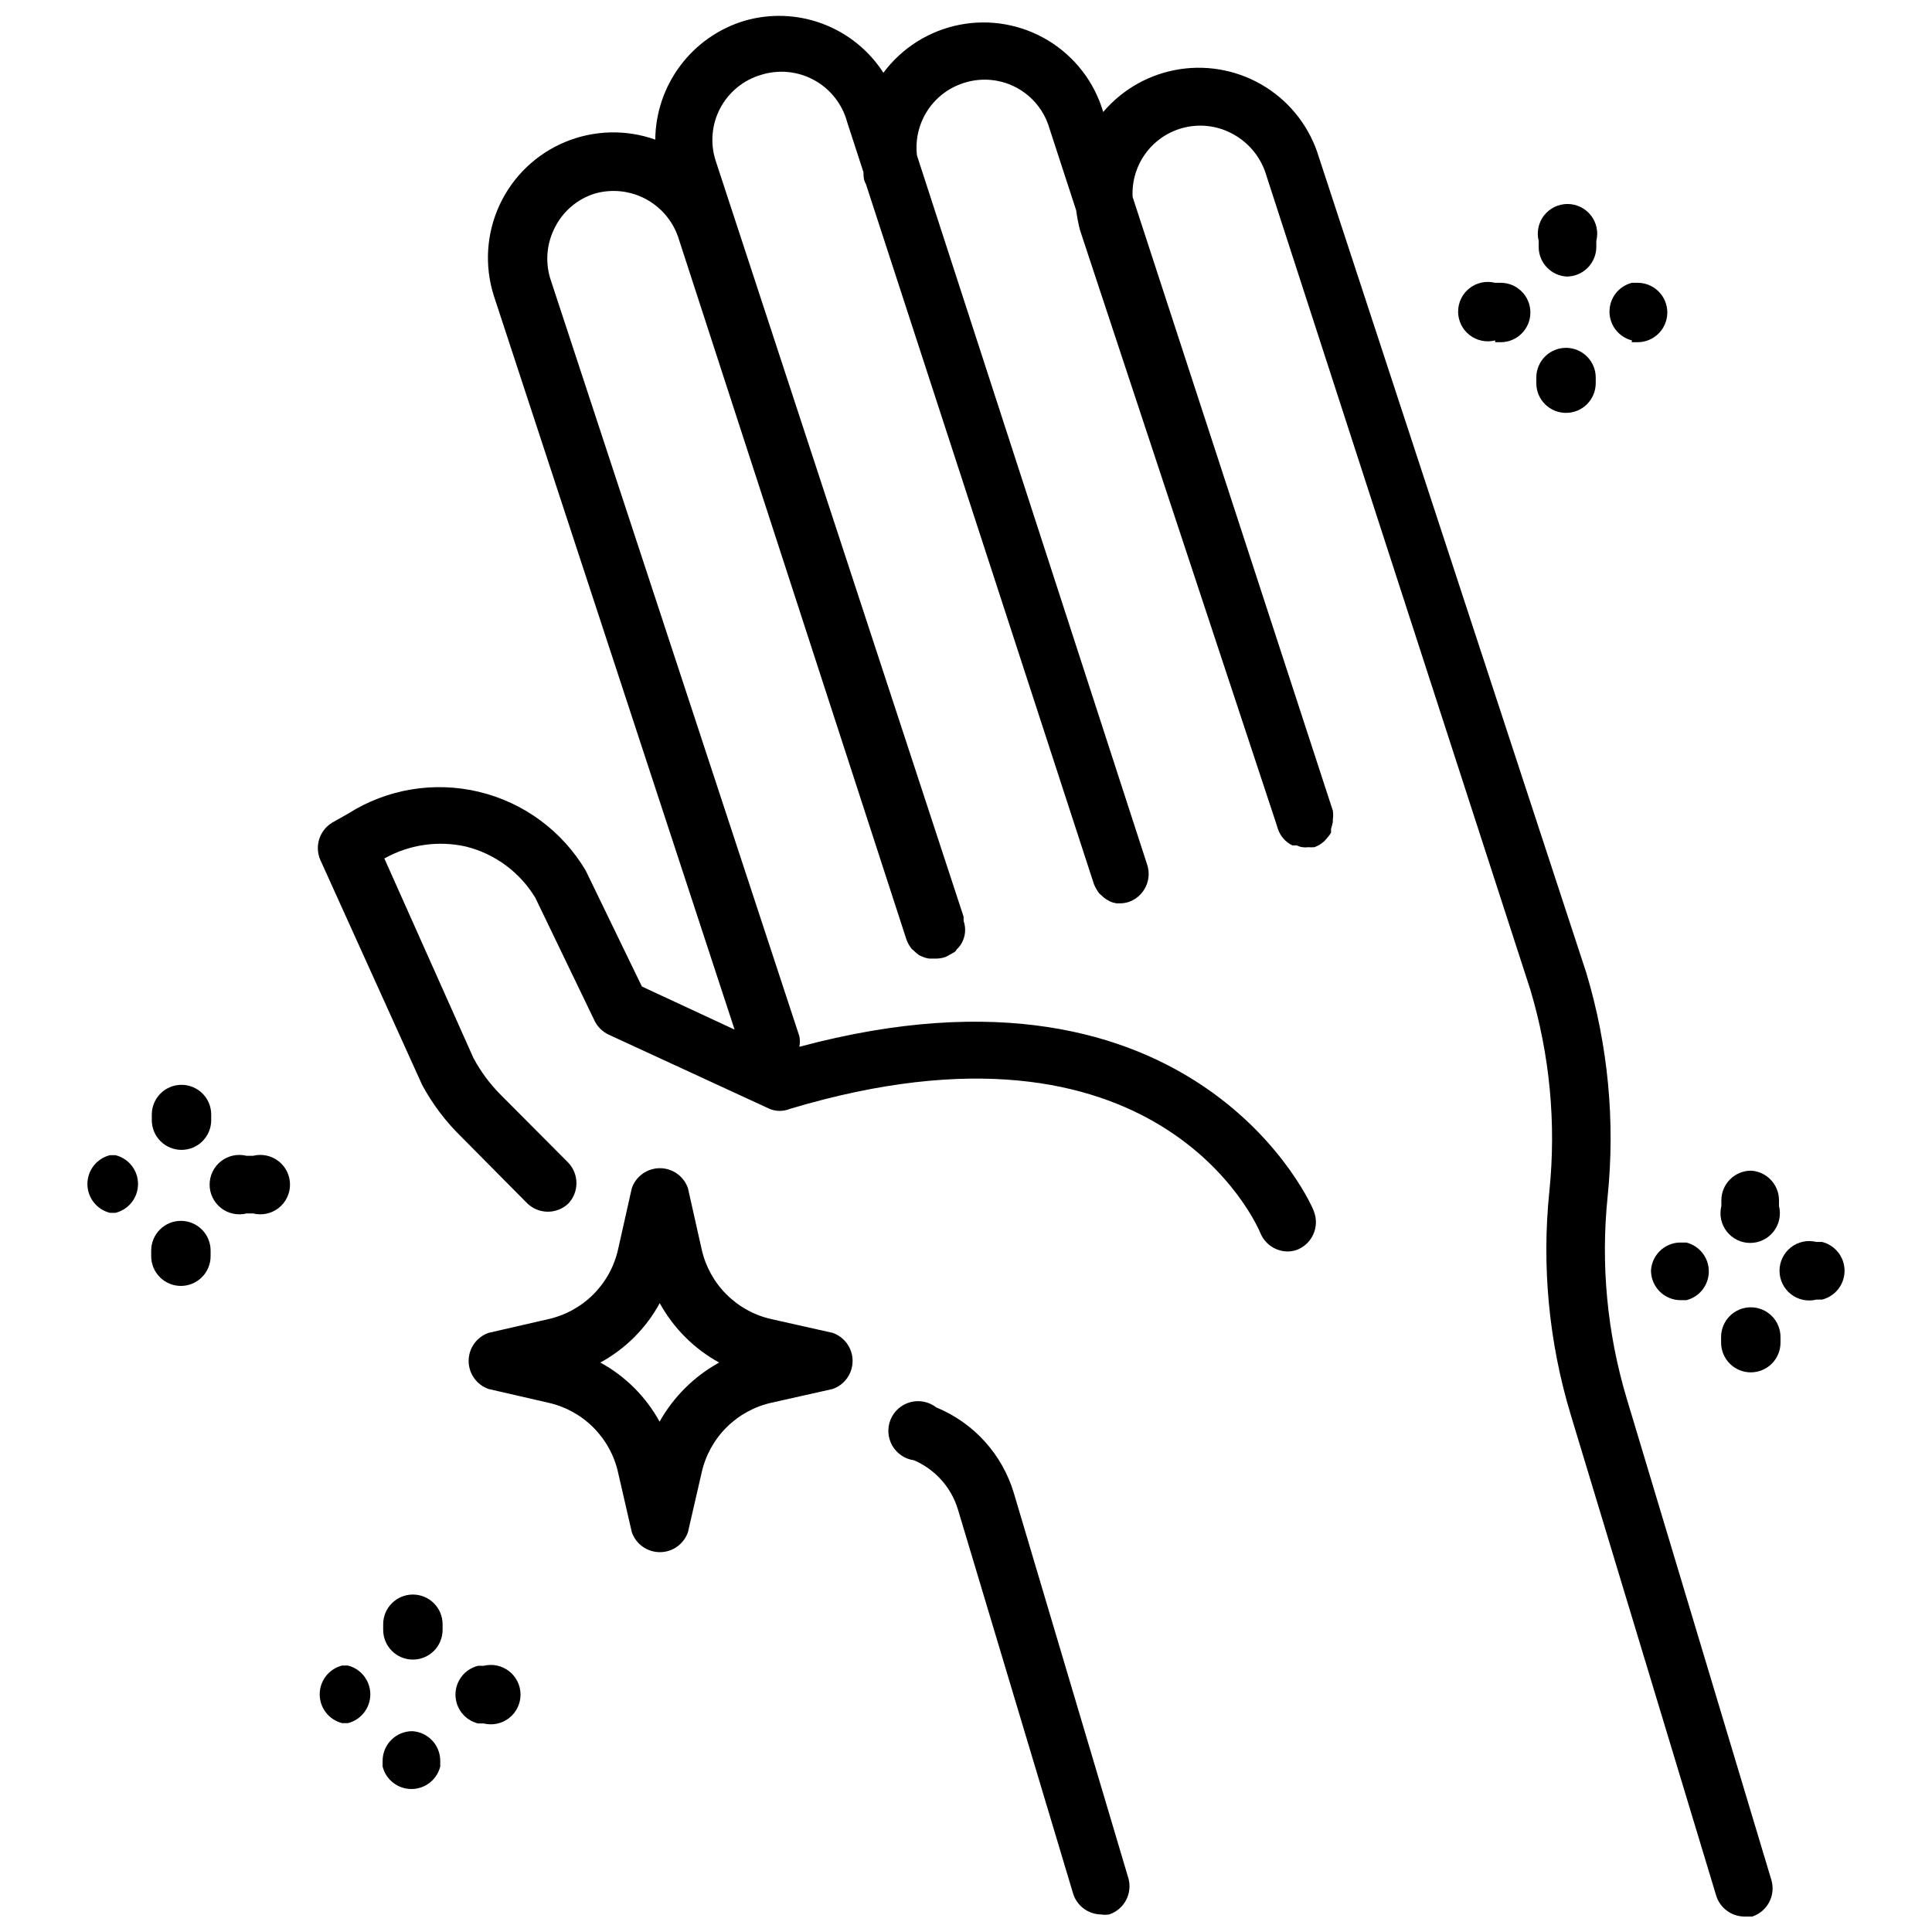
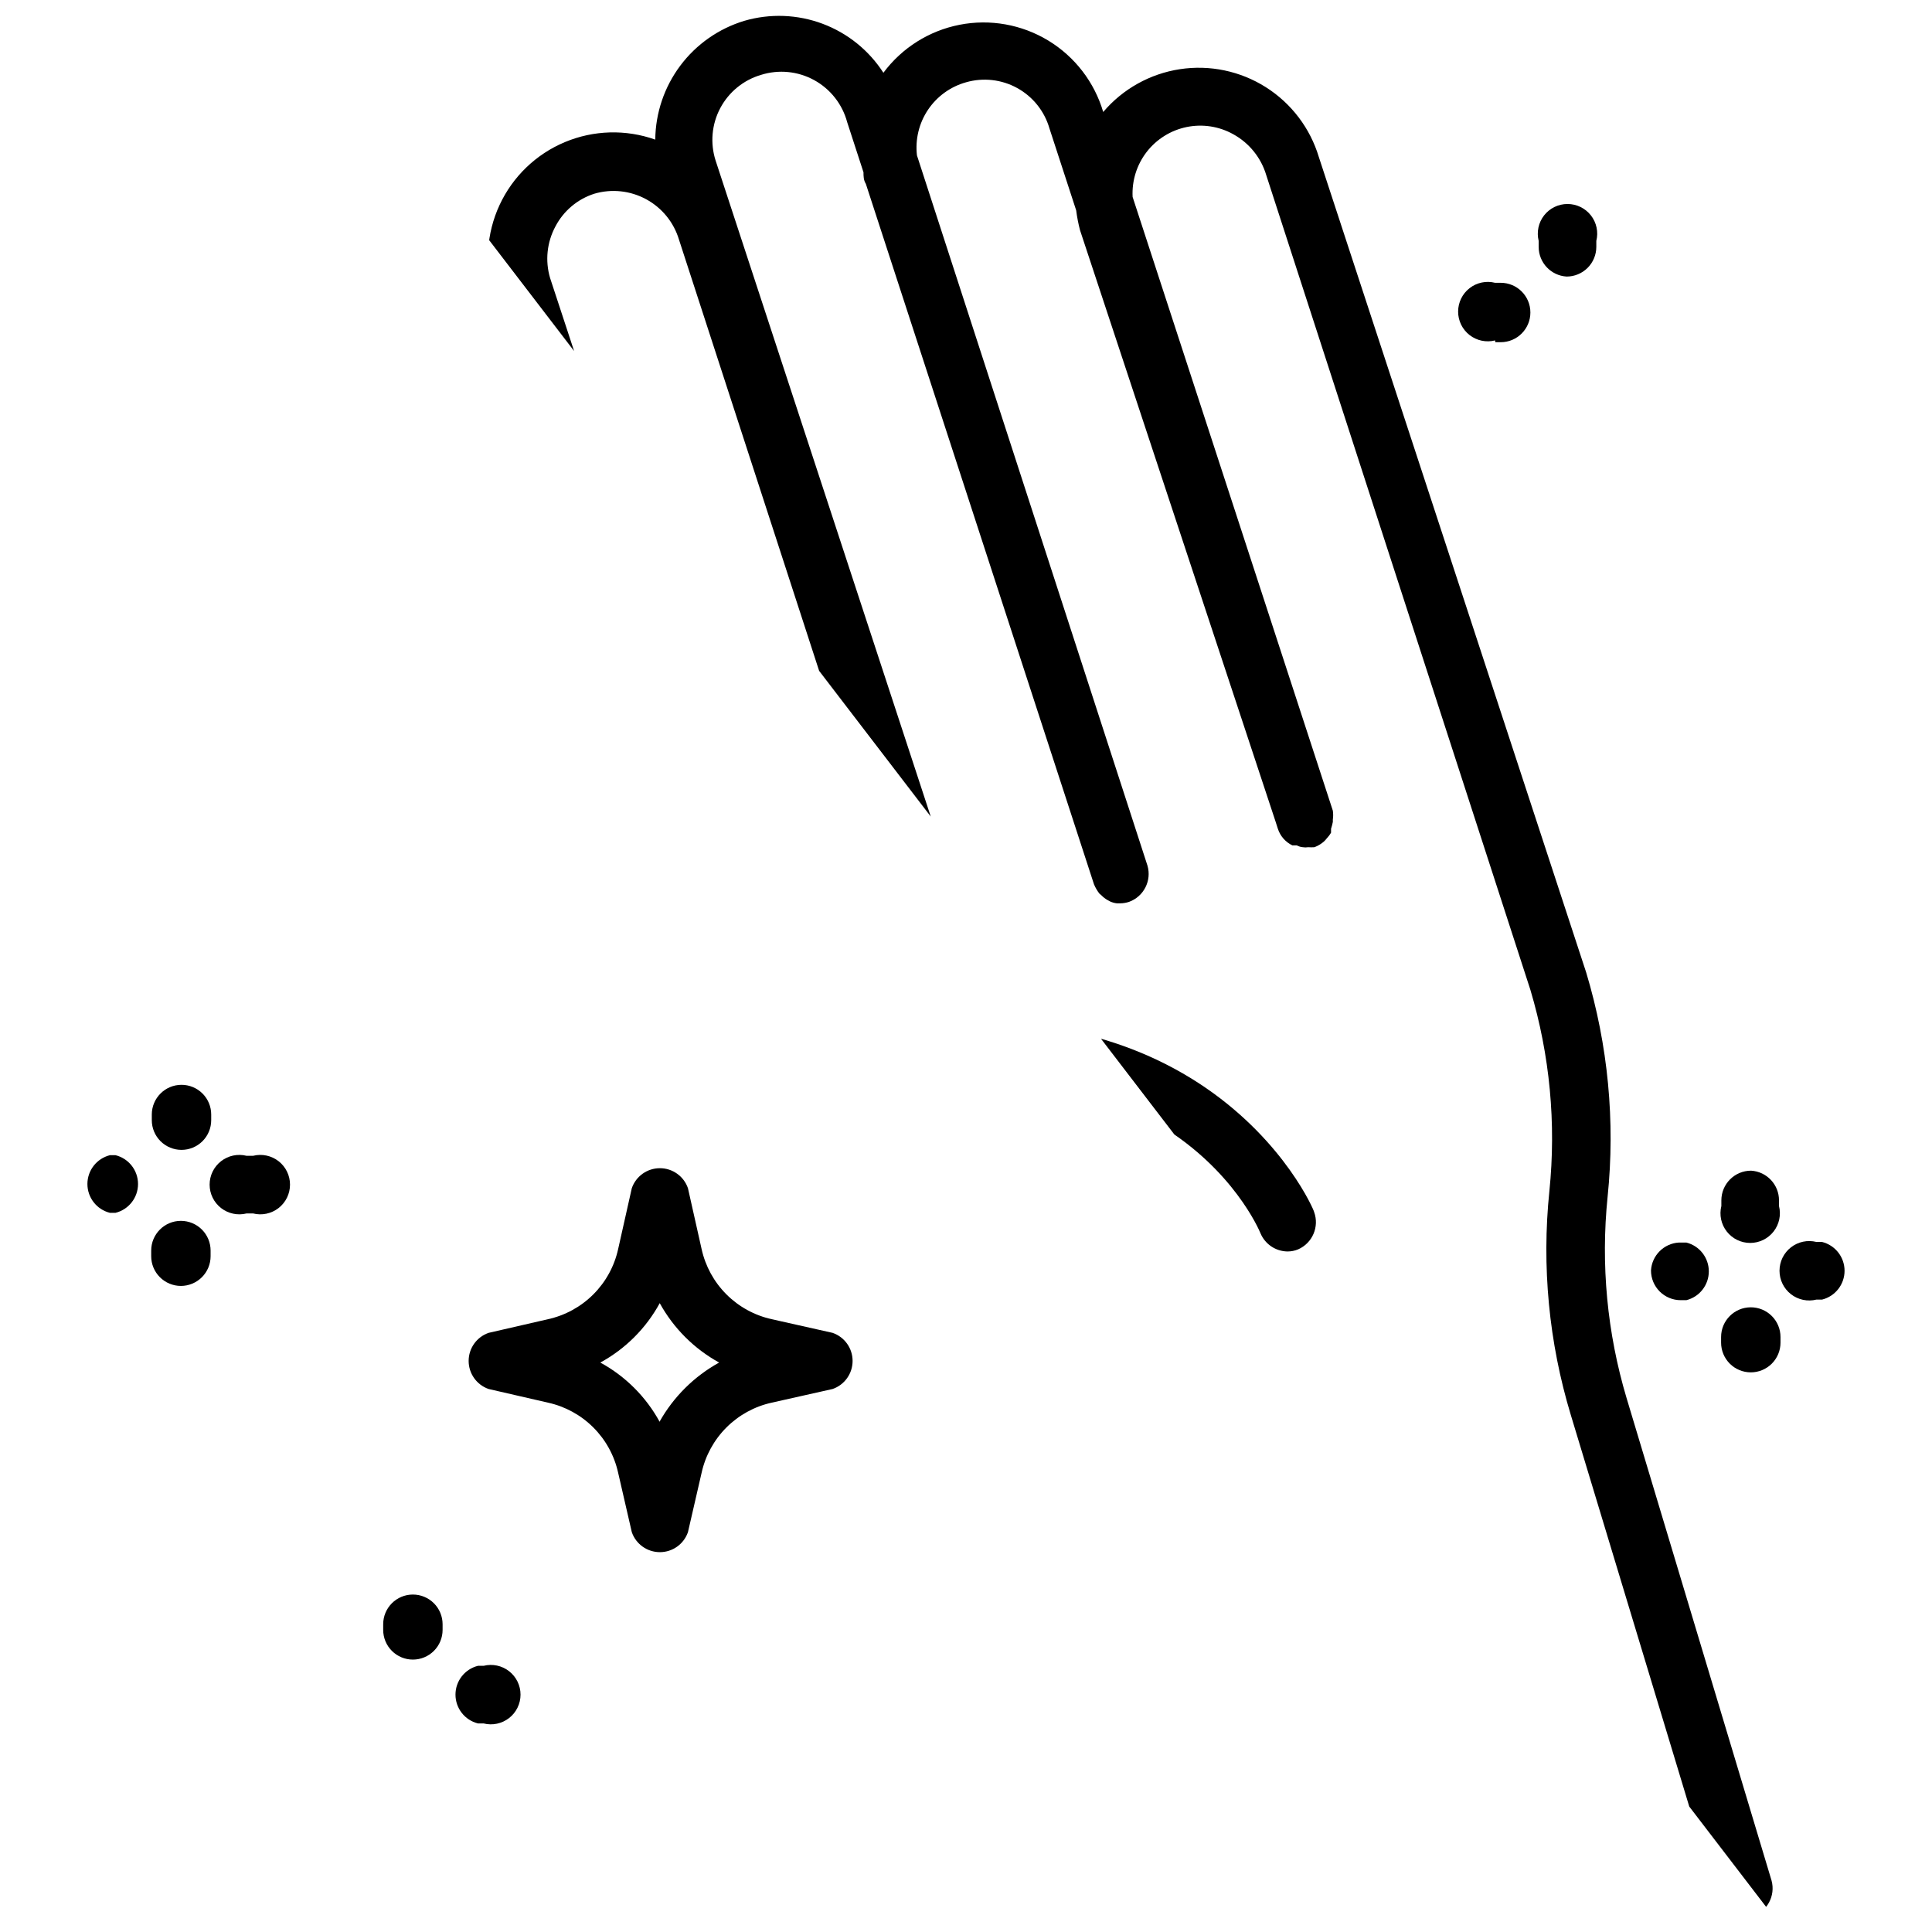
<svg xmlns="http://www.w3.org/2000/svg" width="800px" height="800px" version="1.1" viewBox="144 144 512 512">
  <defs>
    <clipPath id="b">
-       <path d="m228 148.09h386v503.81h-386z" />
+       <path d="m228 148.09h386v503.81z" />
    </clipPath>
    <clipPath id="a">
-       <path d="m379 515h65v136.9h-65z" />
-     </clipPath>
+       </clipPath>
  </defs>
  <path d="m559.17 217.29c2.086 0 4.09-0.828 5.566-2.305 1.477-1.477 2.305-3.481 2.305-5.566v-1.574c0.59-2.352 0.062-4.848-1.43-6.758-1.492-1.91-3.781-3.027-6.207-3.027s-4.715 1.117-6.207 3.027c-1.488 1.91-2.019 4.406-1.43 6.758v1.574c-0.008 4.168 3.238 7.621 7.402 7.871z" />
-   <path d="m559.01 253.42c2.09 0 4.09-0.828 5.566-2.305 1.477-1.477 2.309-3.481 2.309-5.566v-1.496c0-2.09-0.832-4.09-2.309-5.566-1.477-1.477-3.477-2.305-5.566-2.305-4.348 0-7.871 3.523-7.871 7.871v1.574c0.043 4.316 3.555 7.793 7.871 7.793z" />
-   <path d="m576.41 234.69h1.574c2.09 0 4.09-0.832 5.566-2.309 1.477-1.477 2.305-3.477 2.305-5.566 0-2.086-0.828-4.09-2.305-5.566-1.477-1.477-3.477-2.305-5.566-2.305h-1.496c-3.5 0.879-5.957 4.027-5.957 7.637s2.457 6.758 5.957 7.637z" />
  <path d="m540.28 234.69h1.418c4.348 0 7.871-3.527 7.871-7.875s-3.523-7.871-7.871-7.871h-1.496c-2.352-0.59-4.844-0.062-6.758 1.43-1.91 1.492-3.027 3.781-3.027 6.207s1.117 4.715 3.027 6.207c1.914 1.492 4.406 2.019 6.758 1.43z" />
  <path d="m608.05 454.24c-4.348 0-7.871 3.523-7.871 7.871v1.496c-0.59 2.352-0.062 4.844 1.43 6.754 1.492 1.914 3.781 3.031 6.207 3.031 2.426 0 4.715-1.117 6.207-3.031 1.492-1.91 2.019-4.402 1.43-6.754v-1.496c0.008-4.172-3.238-7.621-7.402-7.871z" />
  <path d="m607.98 490.45c-4.348 0-7.871 3.523-7.871 7.871v1.496c0 2.086 0.828 4.09 2.305 5.566 1.477 1.477 3.481 2.305 5.566 2.305 2.09 0 4.09-0.828 5.566-2.305 1.477-1.477 2.305-3.481 2.305-5.566v-1.496c0-2.09-0.828-4.09-2.305-5.566-1.477-1.477-3.477-2.305-5.566-2.305z" />
  <path d="m626.87 473.13h-1.496c-2.352-0.59-4.844-0.062-6.758 1.43-1.91 1.492-3.027 3.781-3.027 6.207s1.117 4.715 3.027 6.207c1.914 1.492 4.406 2.019 6.758 1.43h1.496c3.5-0.879 5.957-4.027 5.957-7.637s-2.457-6.758-5.957-7.637z" />
  <path d="m581.53 480.69c0 2.086 0.828 4.09 2.305 5.566 1.477 1.477 3.481 2.305 5.566 2.305h1.496c3.504-0.879 5.957-4.023 5.957-7.637 0-3.609-2.453-6.758-5.957-7.637h-1.969c-3.984 0.234-7.164 3.414-7.398 7.402z" />
  <path d="m192.1 431.49c-4.348 0-7.871 3.523-7.871 7.871v1.496c0 2.086 0.828 4.09 2.305 5.566s3.481 2.305 5.566 2.305c2.09 0 4.09-0.828 5.566-2.305 1.477-1.477 2.305-3.481 2.305-5.566v-1.496c0-2.09-0.828-4.09-2.305-5.566-1.477-1.477-3.477-2.305-5.566-2.305z" />
  <path d="m191.94 467.54c-4.348 0-7.871 3.527-7.871 7.875v1.496-0.004c0 2.09 0.828 4.094 2.305 5.566 1.477 1.477 3.477 2.309 5.566 2.309 2.086 0 4.09-0.832 5.566-2.309 1.477-1.473 2.305-3.477 2.305-5.566v-1.496 0.004c0-2.09-0.828-4.09-2.305-5.566-1.477-1.477-3.481-2.309-5.566-2.309z" />
  <path d="m211.07 450.3h-1.73c-2.356-0.59-4.848-0.062-6.758 1.43-1.914 1.492-3.031 3.781-3.031 6.207s1.117 4.715 3.031 6.207c1.91 1.488 4.402 2.016 6.758 1.43h1.73c2.352 0.586 4.844 0.059 6.758-1.43 1.91-1.492 3.027-3.781 3.027-6.207s-1.117-4.715-3.027-6.207c-1.914-1.492-4.406-2.019-6.758-1.43z" />
  <path d="m174.7 450.14h-1.578c-3.5 0.875-5.957 4.023-5.957 7.633 0 3.613 2.457 6.762 5.957 7.637h1.496c3.504-0.875 5.961-4.023 5.961-7.637 0-3.609-2.457-6.758-5.961-7.633z" />
  <path d="m253.42 566.57c-4.348 0-7.871 3.523-7.871 7.871v1.496c0 2.09 0.828 4.09 2.305 5.566 1.477 1.477 3.477 2.305 5.566 2.305 2.086 0 4.09-0.828 5.566-2.305 1.477-1.477 2.305-3.477 2.305-5.566v-1.496c0-2.086-0.828-4.09-2.305-5.566-1.477-1.477-3.481-2.305-5.566-2.305z" />
-   <path d="m253.27 602.78c-4.348 0-7.875 3.523-7.875 7.871v1.496c0.879 3.504 4.027 5.961 7.637 5.961s6.758-2.457 7.637-5.961v-1.496c0.008-4.168-3.238-7.621-7.398-7.871z" />
  <path d="m272.16 585.46h-1.496c-3.5 0.875-5.957 4.023-5.957 7.633 0 3.613 2.457 6.758 5.957 7.637h1.496c2.352 0.59 4.844 0.062 6.758-1.43 1.91-1.492 3.027-3.781 3.027-6.207 0-2.422-1.117-4.711-3.027-6.203-1.914-1.492-4.406-2.019-6.758-1.43z" />
-   <path d="m236.02 585.38h-1.336c-3.504 0.879-5.961 4.027-5.961 7.637 0 3.613 2.457 6.758 5.961 7.637h1.496c3.5-0.879 5.957-4.023 5.957-7.637 0-3.609-2.457-6.758-5.957-7.637z" />
  <path d="m364.65 497.22-16.137-3.621c-4.547-1.004-8.711-3.285-12.004-6.578-3.289-3.289-5.57-7.453-6.574-12l-3.621-16.137c-1.098-3.172-4.082-5.301-7.438-5.301-3.356 0-6.344 2.129-7.441 5.301l-3.621 16.137c-1 4.547-3.281 8.711-6.574 12-3.293 3.293-7.457 5.574-12.004 6.578l-15.742 3.621c-3.172 1.098-5.297 4.082-5.297 7.438s2.125 6.344 5.297 7.441l15.742 3.621c4.547 1 8.711 3.281 12.004 6.574 3.293 3.293 5.574 7.457 6.574 12.004l3.621 15.742c1.098 3.172 4.086 5.297 7.441 5.297 3.356 0 6.34-2.125 7.438-5.297l3.621-15.742c1.004-4.547 3.285-8.711 6.574-12.004 3.293-3.293 7.457-5.574 12.004-6.574l16.137-3.621c3.172-1.098 5.297-4.086 5.297-7.441s-2.125-6.34-5.297-7.438zm-45.816 23.617h0.004c-3.625-6.656-9.094-12.121-15.746-15.746 6.652-3.625 12.121-9.09 15.746-15.742 3.648 6.633 9.109 12.09 15.742 15.742-6.59 3.641-12.039 9.035-15.742 15.586z" />
  <g clip-path="url(#b)">
    <path d="m575.07 514.54c-5.168-17.285-6.879-35.422-5.039-53.371 2.055-19.992 0.129-40.191-5.668-59.434l-70.848-216.09c-2.301-7.676-7.293-14.258-14.062-18.543-6.766-4.281-14.855-5.977-22.773-4.766-7.918 1.207-15.133 5.234-20.316 11.344-2.324-7.902-7.516-14.652-14.551-18.926-7.039-4.277-15.422-5.769-23.504-4.191s-15.285 6.113-20.199 12.723c-3.836-5.957-9.496-10.516-16.133-12.996-6.641-2.484-13.902-2.754-20.707-0.777-6.777 2.047-12.727 6.203-16.973 11.867-4.25 5.668-6.578 12.539-6.644 19.621-7.797-2.773-16.348-2.535-23.98 0.668-7.633 3.199-13.793 9.137-17.277 16.641-3.484 7.508-4.043 16.043-1.566 23.941l63.844 194.6-24.562-11.414-14.879-30.699 0.004-0.004c-6.219-10.504-16.426-18.039-28.293-20.887-11.863-2.848-24.379-0.766-34.684 5.769l-4.172 2.363c-3.387 2.012-4.766 6.215-3.231 9.84l27.004 59.672c2.723 5.062 6.199 9.68 10.312 13.695l17.633 17.793c3.027 2.848 7.754 2.848 10.785 0 2.898-3.043 2.898-7.824 0-10.867l-17.871-17.949v0.004c-2.875-2.883-5.316-6.172-7.242-9.762l-23.617-52.898v-0.004c6.578-3.691 14.293-4.812 21.648-3.148 7.664 1.918 14.254 6.785 18.344 13.543l15.742 32.668c0.789 1.59 2.094 2.863 3.699 3.621l42.668 19.68c1.715 0.707 3.637 0.707 5.352 0 97.457-29.207 123.75 30.465 124.77 33.062 1.23 2.824 4 4.672 7.082 4.723 0.973 0.008 1.938-0.18 2.836-0.551 3.816-1.664 5.68-6.008 4.25-9.918 0-0.789-30.781-72.109-136.42-43.77 0.195-0.934 0.195-1.898 0-2.832l-66.047-200.89c-1.359-4.574-0.848-9.5 1.418-13.699 2.164-4.129 5.867-7.242 10.312-8.66 4.594-1.344 9.531-0.812 13.734 1.473s7.332 6.144 8.699 10.73l60.301 185.54c0.32 0.852 0.773 1.648 1.34 2.363l0.629 0.551c0.434 0.438 0.906 0.836 1.418 1.18l0.867 0.395h-0.004c0.555 0.23 1.137 0.387 1.734 0.473h1.887c0.805-0.012 1.602-0.145 2.363-0.395 0.461-0.203 0.91-0.441 1.34-0.707 0 0 0.945-0.473 1.34-0.789l0.395-0.551h-0.004c0.535-0.5 0.988-1.086 1.336-1.73 0.98-1.789 1.152-3.906 0.473-5.828v-1.102l-65.73-200.42c-1.465-4.602-1.016-9.602 1.25-13.871 2.269-4.266 6.16-7.438 10.793-8.801 4.691-1.477 9.777-0.977 14.086 1.387 4.312 2.363 7.469 6.383 8.746 11.133l4.328 13.305c0 1.023 0 2.047 0.629 3.07l60.457 185.62c0.367 0.871 0.844 1.691 1.418 2.438l0.551 0.473c0.445 0.461 0.945 0.859 1.496 1.184l0.867 0.473c0.551 0.238 1.133 0.398 1.73 0.469h0.867c0.801-0.008 1.598-0.141 2.359-0.391 3.906-1.414 6.043-5.617 4.883-9.605l-61.09-188.22c-0.492-4.246 0.543-8.531 2.922-12.078 2.383-3.551 5.953-6.137 10.07-7.289 4.551-1.312 9.438-0.766 13.586 1.523 4.148 2.289 7.215 6.129 8.531 10.68l7.086 21.727c0.227 1.777 0.57 3.539 1.023 5.273l51.875 156.89 0.551 1.73h0.004c0.625 1.938 2.019 3.531 3.856 4.41h1.18c0.488 0.262 1.023 0.426 1.574 0.473 0.473 0.078 0.949 0.078 1.418 0 0.551 0.039 1.102 0.039 1.652 0 0.961-0.352 1.844-0.887 2.598-1.574 0.23-0.219 0.441-0.457 0.633-0.711 0.457-0.473 0.852-1 1.18-1.574v-1.023c0.191-0.594 0.352-1.199 0.473-1.809v-0.629-0.004c0.117-0.781 0.117-1.578 0-2.359l-53.059-162.64c-0.227-4.293 1.098-8.527 3.727-11.93 2.633-3.398 6.398-5.742 10.609-6.602 4.215-0.859 8.598-0.18 12.352 1.922 4.227 2.328 7.367 6.234 8.738 10.863l69.98 215.85c5.164 17.289 6.875 35.422 5.039 53.371-2.062 19.941-0.133 40.09 5.668 59.277l38.574 127.53c1.035 3.184 3.973 5.359 7.32 5.43 0.73 0.117 1.473 0.117 2.203 0 3.961-1.316 6.207-5.496 5.117-9.523z" />
  </g>
  <g clip-path="url(#a)">
    <path d="m412.67 539.65c-3.082-10.266-10.633-18.594-20.547-22.672-1.93-1.504-4.453-2.023-6.82-1.402-2.371 0.617-4.316 2.305-5.266 4.559-0.949 2.258-0.797 4.828 0.414 6.953 1.211 2.129 3.344 3.57 5.769 3.902 5.625 2.418 9.891 7.203 11.652 13.066l30.543 101.86v0.004c1.035 3.184 3.973 5.359 7.32 5.43 0.73 0.117 1.473 0.117 2.203 0 3.961-1.316 6.207-5.496 5.117-9.523z" />
  </g>
</svg>